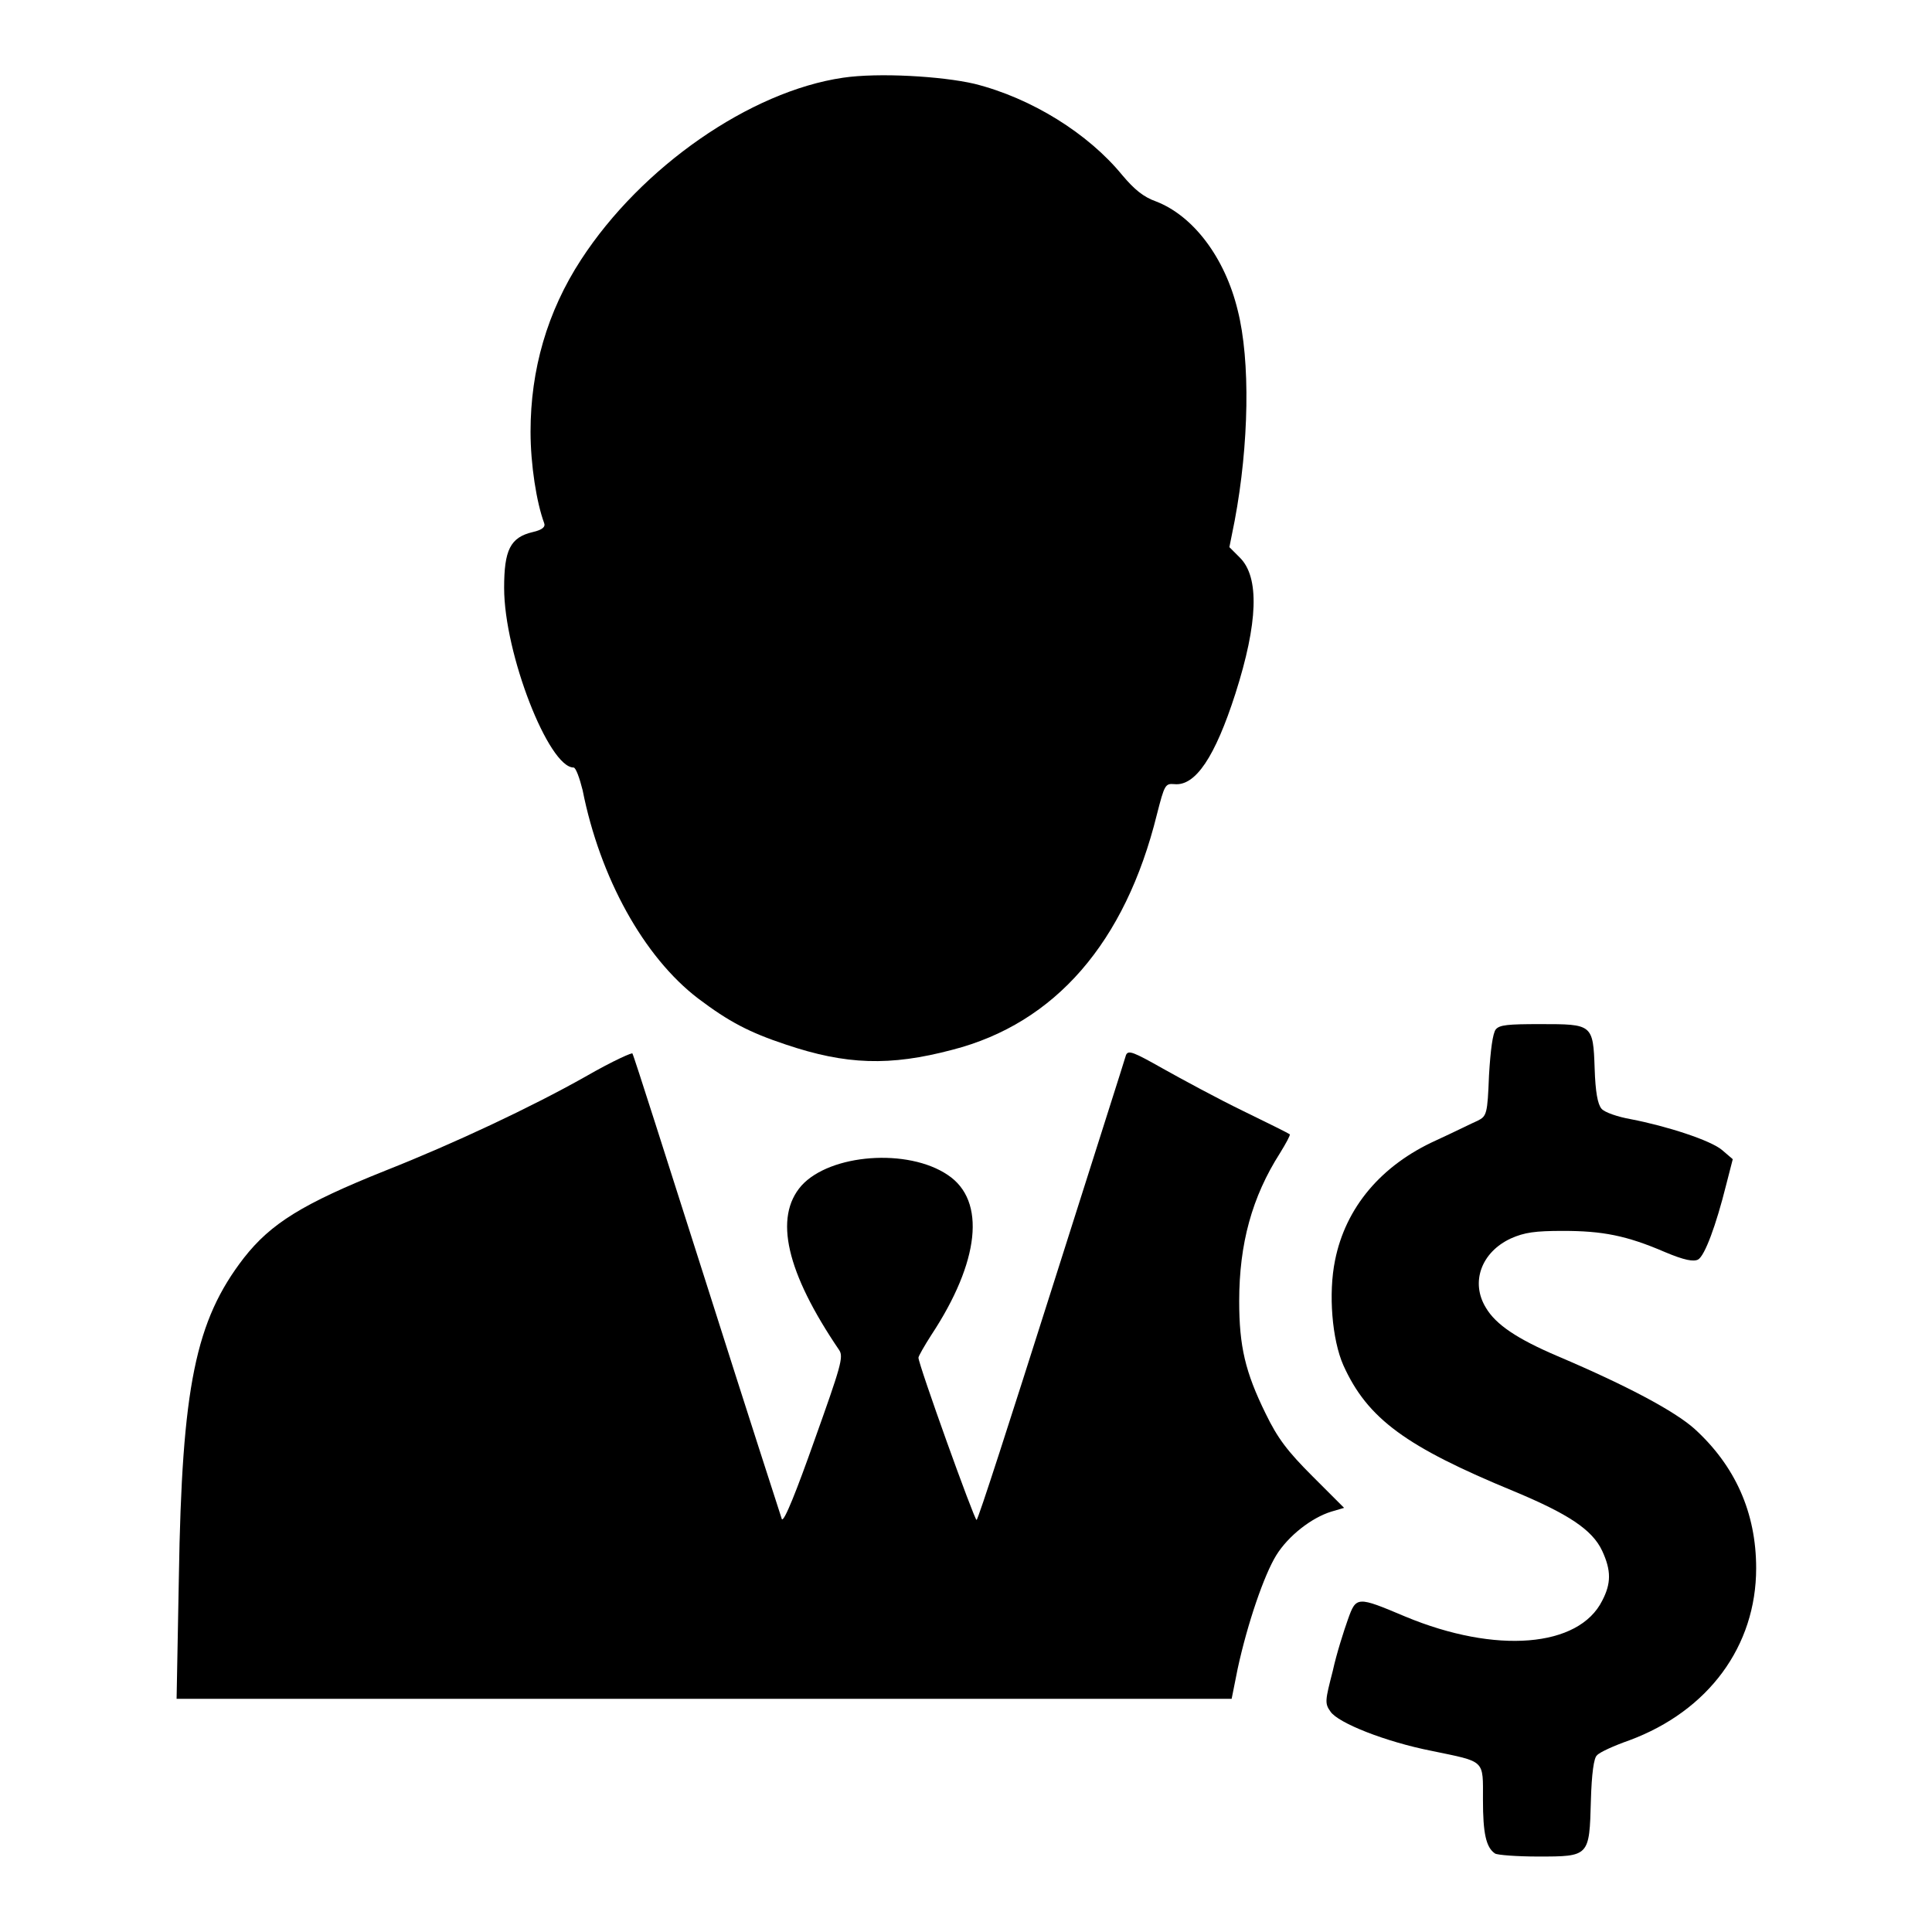
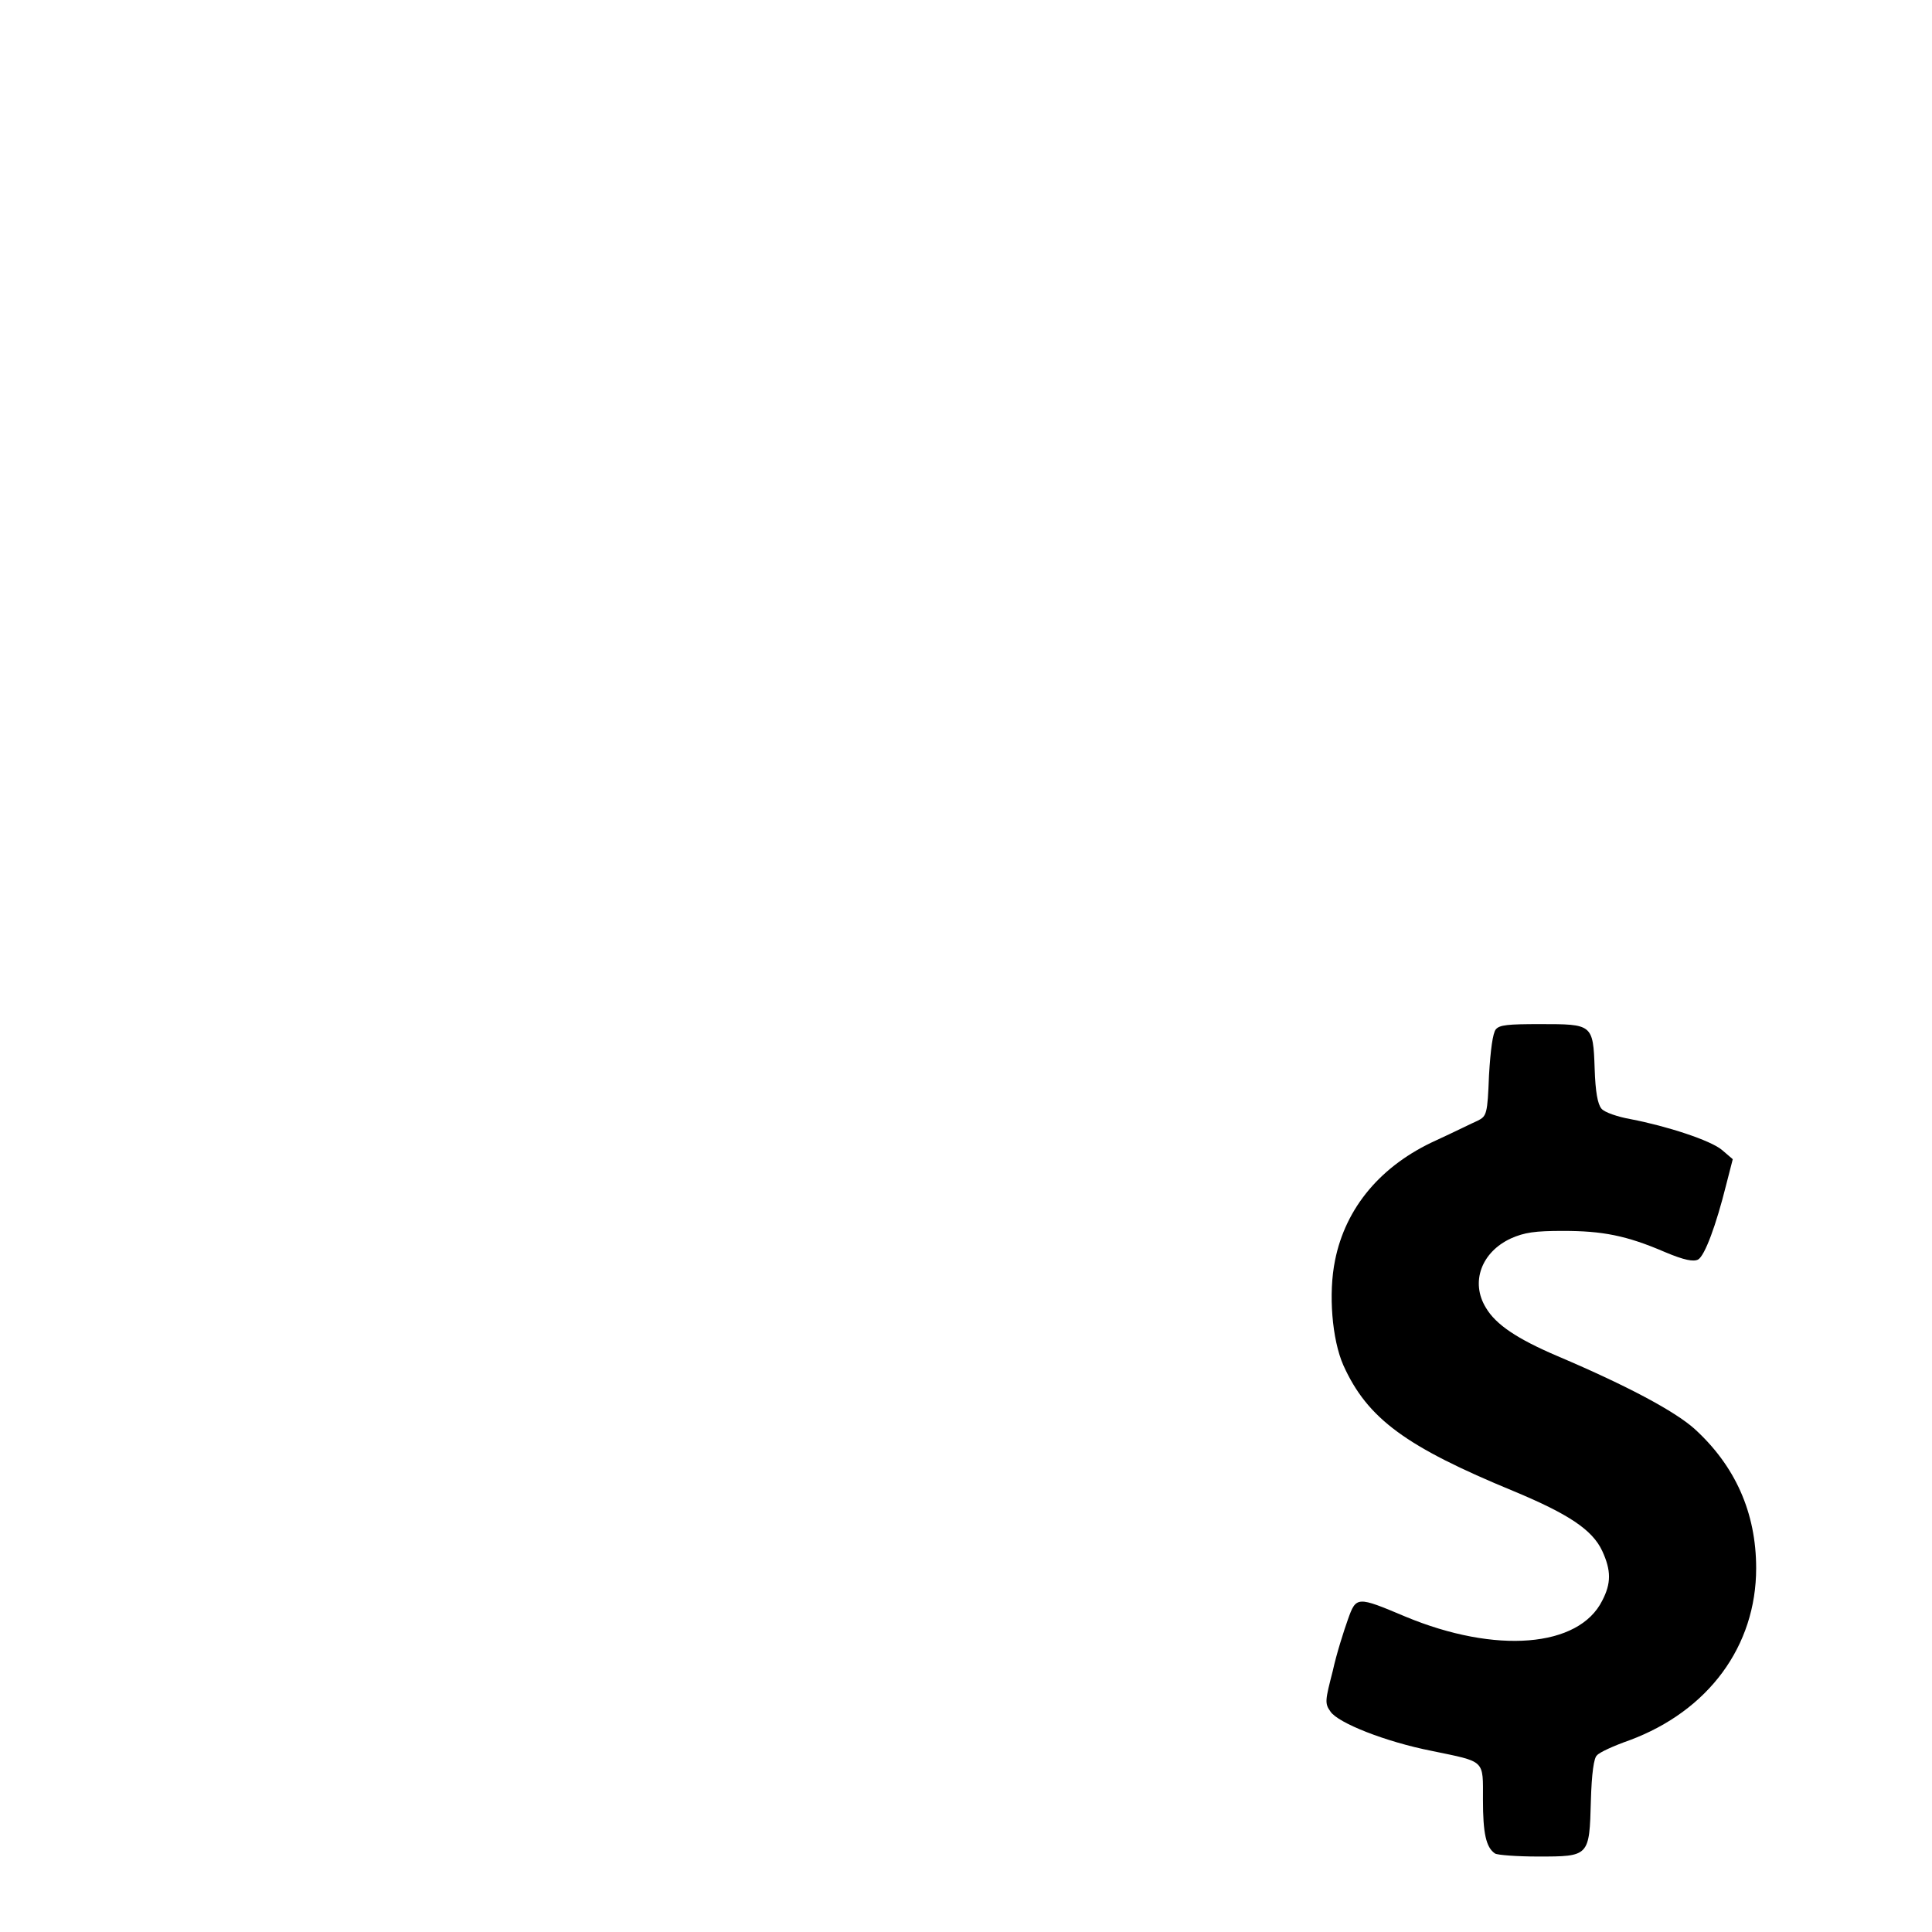
<svg xmlns="http://www.w3.org/2000/svg" version="1.1" x="0px" y="0px" viewBox="0 0 256 256" enable-background="new 0 0 256 256" xml:space="preserve">
  <g>
    <g>
      <g>
-         <path fill="#000000" d="M111.7,10.3C99.4,12.1,85,22.1,77,34.4c-4.5,6.9-6.7,14.6-6.7,22.8c0,4.4,0.8,9.4,1.8,12.1c0.2,0.5-0.2,0.9-1.5,1.2c-3,0.7-3.8,2.4-3.8,7.4c0,8.7,5.9,23.8,9.2,23.8c0.3,0,0.8,1.4,1.2,3c2.3,11.6,8.1,22.1,15.3,27.6c4.1,3.1,6.8,4.5,11.6,6.1c8,2.7,13.8,2.9,22.1,0.7c13.6-3.5,22.9-14.2,27.1-31.2c1-3.9,1.1-4.1,2.3-4c2.8,0.3,5.4-3.6,8.1-12c3-9.4,3.2-15.4,0.6-18l-1.4-1.4l0.7-3.5c1.9-10.1,2.1-21.2,0.4-27.9c-1.7-7-5.9-12.5-10.8-14.4c-1.7-0.6-2.9-1.6-4.5-3.5c-4.5-5.5-12-10.2-19.6-12.1C124.8,10.1,116.4,9.6,111.7,10.3z" />
        <path fill="#000000" d="M198.2,136.4c-0.4,0.5-0.7,2.7-0.9,6.1c-0.2,5.1-0.3,5.4-1.5,6c-0.7,0.3-3.1,1.5-5.5,2.6c-7.3,3.3-12,8.9-13.4,15.9c-0.9,4.4-0.4,10.5,1.1,13.9c3.2,7.1,8.3,10.8,22.6,16.7c7.2,3,10.4,5.1,11.7,7.9c1.2,2.6,1.2,4.3,0,6.6c-3.1,6.2-14.1,7.1-26.1,2.1c-6.4-2.7-6.5-2.7-7.6,0.4c-0.5,1.4-1.5,4.5-2,6.8c-1,3.9-1.1,4.3-0.3,5.4c1,1.5,7.3,4,13.4,5.2c7.2,1.5,6.8,1.1,6.8,6.5c0,4.4,0.4,6.3,1.6,7.1c0.3,0.2,2.9,0.4,5.7,0.4c6.8,0,6.8,0,7-7.4c0.1-3.6,0.4-5.7,0.8-6c0.3-0.4,2.3-1.3,4.3-2c10.5-3.9,16.8-12.5,16.8-22.8c0-7.4-2.8-13.6-8.2-18.5c-2.6-2.3-8.7-5.6-18.1-9.6c-5.4-2.3-8.2-4.2-9.5-6.4c-2.1-3.4-0.6-7.4,3.3-9.2c1.8-0.8,3.2-1,6.9-1c5.2,0,8.4,0.6,13.5,2.8c2.6,1.1,3.8,1.3,4.4,1c0.9-0.5,2.4-4.6,3.7-9.8l0.9-3.5l-1.4-1.2c-1.5-1.3-7.4-3.2-12.1-4.1c-1.7-0.3-3.5-0.9-3.9-1.4c-0.5-0.6-0.8-2.2-0.9-5.3c-0.2-5.9-0.3-5.9-7.2-5.9C199.8,135.7,198.7,135.8,198.2,136.4z" />
-         <path fill="#000000" d="M77.5,142.7c-7.1,4-17.3,8.8-26.4,12.4c-11,4.4-15.2,7-18.8,11.6c-6.4,8.3-8.2,17-8.6,42.3l-0.3,16.1h69.9h69.9l0.8-4c1.3-6,3.5-12.4,5.1-15c1.6-2.6,4.7-5,7.3-5.8l1.7-0.5l-4.2-4.2c-3.3-3.3-4.6-5-6.2-8.3c-2.7-5.5-3.5-8.9-3.5-14.9c0-7.6,1.7-13.8,5.4-19.6c0.8-1.3,1.4-2.4,1.3-2.5c-0.1-0.1-2.9-1.5-6.2-3.1c-3.3-1.6-8.1-4.2-10.6-5.6c-3.9-2.2-4.6-2.5-4.9-1.8c-0.1,0.4-4.6,14.5-9.9,31.2c-5.3,16.7-9.7,30.4-9.9,30.4c-0.3,0-7.7-20.6-7.7-21.5c0-0.2,0.8-1.6,1.7-3c6.4-9.7,7.3-17.8,2.2-21.2c-5.3-3.6-15.6-2.8-19.4,1.4c-3.7,4.2-2,11.5,5,21.8c0.6,0.9,0.2,2.2-3.3,12c-2.3,6.5-4,10.8-4.3,10.4c-0.1-0.3-4.6-14.2-9.9-30.9c-5.3-16.6-9.7-30.5-9.9-30.8C83.9,139.4,81.5,140.4,77.5,142.7z" />
      </g>
    </g>
  </g>
</svg>